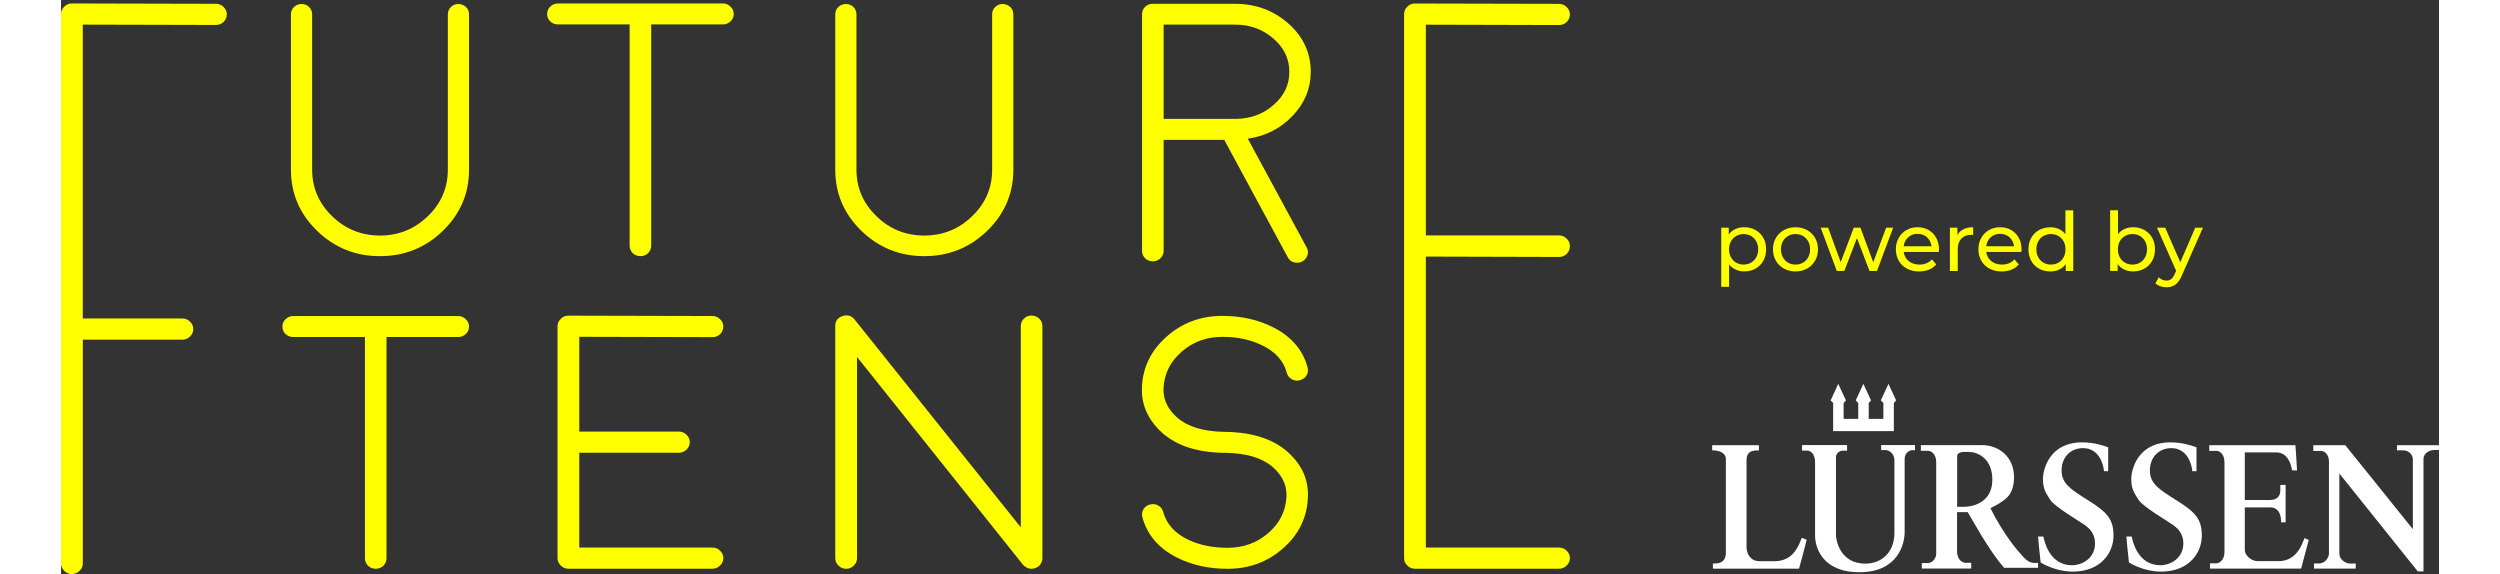
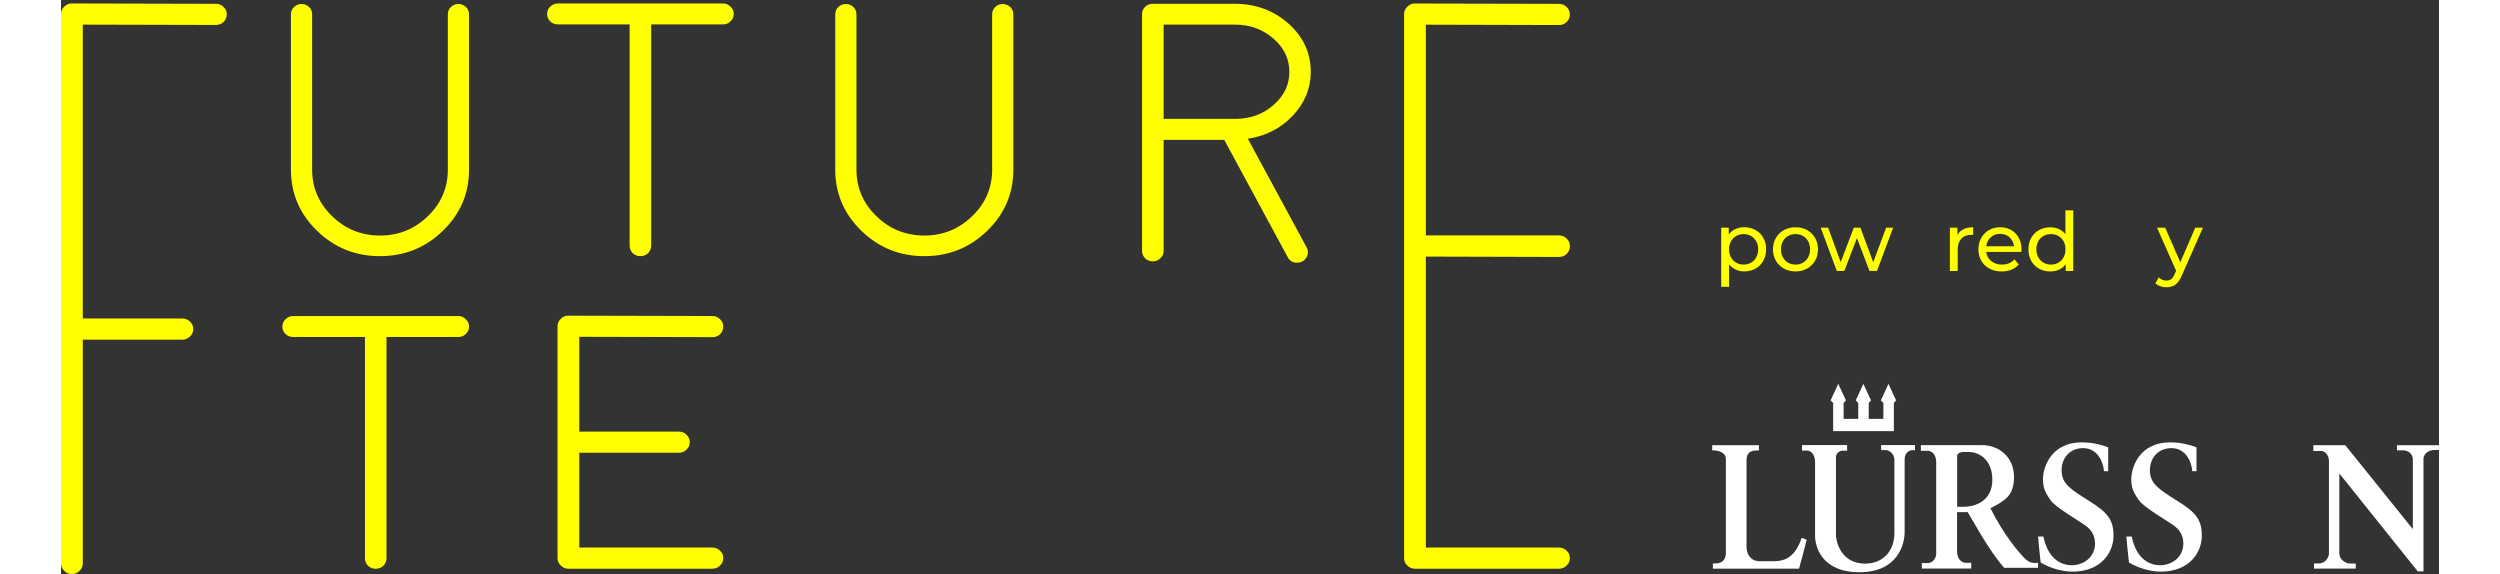
<svg xmlns="http://www.w3.org/2000/svg" id="Layer_1" version="1.1" viewBox="0 0 1080 260.71" x="0px" y="0px" width="466px" height="107px" style="enable-background:new 0 0 466 107;" xml:space="preserve">
  <rect x="0" y="0" width="1080" height="260.71" fill="#333333" stroke="none" />
  <defs>
    <style>
      .st0 {
        fill: #fff;
      }

      .st1 {
        fill: #ff0;
      }
    </style>
  </defs>
  <g>
    <path class="st1" d="M70.35,1.73L4.94,1.57c-1.26-.05-2.41.43-3.46,1.45-.99.91-1.48,2.02-1.48,3.36v249.53c0,1.34.49,2.45,1.48,3.36.93.96,2.1,1.45,3.46,1.45s2.52-.49,3.46-1.45c1-.91,1.49-2.02,1.49-3.36v-101.64h45.23c1.38,0,2.52-.49,3.46-1.45.99-.91,1.48-2.02,1.48-3.36s-.49-2.45-1.48-3.36c-.93-.96-2.09-1.45-3.46-1.45H9.88V11.18l60.47.15c1.37,0,2.52-.45,3.46-1.36.99-.96,1.48-2.11,1.48-3.45s-.49-2.39-1.48-3.36c-.93-.96-2.09-1.44-3.46-1.44Z" />
-     <path class="st1" d="M144.87,116.33c11.14,0,20.67-3.84,28.58-11.52,7.9-7.68,11.86-16.94,11.86-27.78V6.54c0-1.34-.47-2.46-1.4-3.36-.99-.91-2.14-1.36-3.46-1.36s-2.44.45-3.37,1.36c-.95.91-1.4,2.03-1.4,3.36v70.5c0,8.27-3.02,15.32-9.07,21.13-6.04,5.87-13.3,8.81-21.74,8.81s-15.76-2.94-21.75-8.81c-6.03-5.82-9.07-12.86-9.07-21.13V6.54c0-1.34-.47-2.46-1.4-3.36-.92-.91-2.05-1.36-3.37-1.36s-2.52.45-3.46,1.36c-.93.91-1.4,2.03-1.4,3.36v70.5c0,10.83,3.96,20.09,11.86,27.78,7.91,7.68,17.45,11.52,28.59,11.52h0Z" />
+     <path class="st1" d="M144.87,116.33c11.14,0,20.67-3.84,28.58-11.52,7.9-7.68,11.86-16.94,11.86-27.78V6.54c0-1.34-.47-2.46-1.4-3.36-.99-.91-2.14-1.36-3.46-1.36s-2.44.45-3.37,1.36c-.95.91-1.4,2.03-1.4,3.36v70.5c0,8.27-3.02,15.32-9.07,21.13-6.04,5.87-13.3,8.81-21.74,8.81s-15.76-2.94-21.75-8.81c-6.03-5.82-9.07-12.86-9.07-21.13V6.54c0-1.34-.47-2.46-1.4-3.36-.92-.91-2.05-1.36-3.37-1.36s-2.52.45-3.46,1.36c-.93.91-1.4,2.03-1.4,3.36v70.5c0,10.83,3.96,20.09,11.86,27.78,7.91,7.68,17.45,11.52,28.59,11.52h0" />
    <path class="st1" d="M300.59,1.57h-74.88c-1.37,0-2.55.48-3.54,1.44-.93.91-1.4,2.03-1.4,3.36s.47,2.46,1.4,3.36c1,.91,2.17,1.36,3.54,1.36h32.54v100.44c0,1.34.47,2.48,1.4,3.44.99.91,2.13,1.37,3.46,1.37s2.55-.45,3.53-1.37c.93-.96,1.4-2.1,1.4-3.44V11.09h32.55c1.37,0,2.52-.45,3.45-1.36,1-.91,1.49-2.03,1.49-3.36s-.49-2.46-1.49-3.36c-.92-.96-2.09-1.44-3.45-1.44h0Z" />
    <path class="st1" d="M392.08,116.33c11.14,0,20.67-3.84,28.58-11.52,7.9-7.68,11.86-16.94,11.86-27.78V6.54c0-1.34-.47-2.46-1.4-3.36-.99-.91-2.13-1.36-3.46-1.36s-2.44.45-3.37,1.36c-.95.91-1.4,2.03-1.4,3.36v70.5c0,8.27-3.02,15.32-9.07,21.13-6.04,5.87-13.29,8.81-21.74,8.81s-15.76-2.94-21.75-8.81c-6.03-5.82-9.07-12.86-9.07-21.13V6.54c0-1.34-.47-2.46-1.39-3.36-.93-.91-2.07-1.36-3.38-1.36s-2.52.45-3.46,1.36-1.4,2.03-1.4,3.36v70.5c0,10.83,3.96,20.09,11.87,27.78,7.9,7.68,17.44,11.52,28.58,11.52h0Z" />
    <path class="st1" d="M557.54,10.78c-6.75-6.02-14.88-9.05-24.39-9.05h-37.32c-1.32,0-2.47.45-3.46,1.36-.93.91-1.4,2.03-1.4,3.36v107.52c0,1.28.47,2.39,1.4,3.36.99.91,2.14,1.37,3.46,1.37s2.52-.46,3.46-1.37c.99-.96,1.49-2.08,1.49-3.36v-50.46h27.52l28.76,53.17c.87,1.76,2.34,2.64,4.37,2.64.77,0,1.48-.16,2.14-.49,1.21-.59,2.02-1.49,2.47-2.72.45-1.23.36-2.44-.24-3.61l-26.79-49.5c8.19-1.23,14.97-4.7,20.35-10.4,5.49-5.76,8.23-12.43,8.23-20,0-8.53-3.35-15.82-10.05-21.85v.02ZM550.78,47.59c-4.66,4.16-10.35,6.29-17.05,6.4h-32.95V11.18h32.38c6.81,0,12.62,2.11,17.46,6.33,4.84,4.16,7.25,9.2,7.25,15.12s-2.36,10.81-7.09,14.96Z" />
    <path class="st1" d="M683.8,108.37c-.93-.96-2.1-1.45-3.46-1.45h-60.47V11.21l60.47.16c1.37,0,2.52-.45,3.46-1.36.99-.97,1.48-2.11,1.48-3.45s-.49-2.4-1.48-3.36c-.93-.96-2.1-1.45-3.46-1.45l-65.42-.15c-1.32-.05-2.47.42-3.46,1.44-.99.91-1.48,2.03-1.48,3.36v105.31h0v141.78c0,1.34.49,2.46,1.48,3.36.93.96,2.1,1.44,3.46,1.44h65.42c1.37,0,2.52-.48,3.46-1.44.99-.91,1.48-2.03,1.48-3.36s-.49-2.46-1.48-3.36c-.93-.96-2.1-1.44-3.46-1.44h-60.47V116.54h2.22l58.25.16c1.37,0,2.52-.46,3.46-1.36.99-.97,1.48-2.11,1.48-3.45v-.17c0-1.34-.49-2.45-1.48-3.36h0Z" />
    <path class="st1" d="M180.37,143.54h-74.88c-1.37,0-2.55.48-3.54,1.44-.93.91-1.4,2.03-1.4,3.36s.47,2.46,1.4,3.36c1,.91,2.17,1.36,3.54,1.36h32.54v100.44c0,1.34.47,2.48,1.4,3.45.99.91,2.13,1.36,3.46,1.36s2.55-.45,3.53-1.36c.93-.96,1.4-2.11,1.4-3.45v-100.44h32.55c1.37,0,2.52-.45,3.45-1.36.99-.91,1.49-2.03,1.49-3.36s-.49-2.46-1.49-3.36c-.92-.96-2.09-1.44-3.45-1.44h0Z" />
    <path class="st1" d="M295.85,153.14c1.37,0,2.52-.45,3.46-1.36.99-.96,1.49-2.11,1.49-3.45s-.49-2.39-1.49-3.36c-.93-.96-2.09-1.44-3.46-1.44l-65.4-.16c-1.33-.05-2.48.43-3.46,1.45-.99.91-1.49,2.03-1.49,3.36v105.31c0,1.34.5,2.46,1.49,3.36.93.96,2.09,1.45,3.46,1.45h65.4c1.37,0,2.52-.49,3.46-1.45.99-.9,1.49-2.02,1.49-3.36s-.49-2.46-1.49-3.36c-.93-.96-2.09-1.44-3.46-1.44h-60.46v-43.06h45.22c1.38,0,2.52-.48,3.47-1.44.99-.91,1.48-2.03,1.48-3.36s-.49-2.45-1.48-3.36c-.95-.97-2.1-1.45-3.47-1.45h-45.22v-43.05l60.46.15Z" />
-     <path class="st1" d="M440.76,143.3c-1.33,0-2.48.49-3.46,1.45-.93.91-1.4,2.02-1.4,3.36v91.4l-75.46-94.36c-1.42-1.8-3.26-2.35-5.52-1.6-2.2.75-3.29,2.26-3.29,4.57v105.4c0,1.34.5,2.46,1.49,3.36.92.96,2.09,1.44,3.46,1.44s2.52-.48,3.46-1.44c.99-.91,1.48-2.03,1.48-3.36v-91.4l75.37,94.36.08.08.09.08c.16.15.25.24.25.24l.24.24c.16.11.28.18.33.23.16.11.36.22.58.32.16.11.27.18.33.24.16.05.38.14.65.24l.33.08c.34.05.66.08,1,.08.27,0,.58-.02.9-.08.07,0,.16-.02.34-.08.22-.05.4-.11.57-.16.11-.05.23-.11.33-.15.17-.05.34-.14.49-.24.11-.05.2-.11.25-.15.13-.1.18-.14.2-.16.05-.03.11-.08.22-.15l.33-.33c.11-.11.22-.23.33-.4.11-.15.18-.29.25-.4.11-.11.18-.24.24-.4s.11-.29.16-.4c.07-.11.11-.26.16-.48.07-.16.08-.29.08-.4.07-.16.09-.32.09-.49v-105.72c0-1.34-.47-2.46-1.4-3.36-.99-.96-2.17-1.45-3.53-1.45l.04.02Z" />
-     <path class="st1" d="M508.96,159.72c5.15-4.49,11.33-6.73,18.53-6.73,6.64,0,12.55,1.23,17.7,3.69,6.2,2.88,10.05,7.1,11.52,12.64.33,1.28,1.08,2.24,2.22,2.88,1.15.7,2.39.86,3.7.49,1.33-.32,2.34-1.04,3.04-2.16.66-1.12.83-2.33.5-3.61-2.14-7.95-7.31-14-15.48-18.17-6.82-3.52-14.55-5.28-23.22-5.28-9.83,0-18.25,3.12-25.28,9.37-7.09,6.24-10.85,13.87-11.27,22.89-.34,7.31,2.19,13.74,7.57,19.29,6.71,6.94,16.64,10.48,29.81,10.64h.09c.08,0,.14-.01.21-.02.07,0,.13.02.2.02,10.43.15,18.04,2.73,22.81,7.68,3.52,3.58,5.16,7.68,4.95,12.33-.34,6.46-3.08,11.93-8.23,16.41-5.16,4.48-11.34,6.72-18.54,6.72-6.64,0-12.55-1.2-17.7-3.6-6.2-2.94-10.05-7.18-11.52-12.72-.33-1.23-1.08-2.19-2.22-2.88-1.21-.64-2.45-.8-3.71-.49-1.32.32-2.34,1.04-3.04,2.16-.65,1.17-.83,2.37-.49,3.6,2.14,7.96,7.29,14.04,15.48,18.25,6.81,3.47,14.54,5.21,23.21,5.21,9.83,0,18.25-3.12,25.28-9.37,7.09-6.24,10.81-13.87,11.2-22.9.39-7.31-2.11-13.71-7.49-19.2-6.71-6.94-16.63-10.51-29.81-10.72-.1,0-.2.02-.29.02-.07,0-.13-.02-.21-.02-10.43-.16-18.04-2.73-22.81-7.68-3.52-3.58-5.16-7.66-4.95-12.24.33-6.51,3.08-12,8.24-16.48h.02Z" />
  </g>
  <g>
    <path class="st1" d="M769.58,104.47c1.51.84,2.69,2.01,3.54,3.52.86,1.51,1.28,3.25,1.28,5.23s-.42,3.73-1.28,5.25c-.85,1.52-2.03,2.71-3.54,3.54-1.51.84-3.22,1.26-5.12,1.26-1.41,0-2.71-.27-3.88-.82s-2.17-1.34-2.99-2.37v10.17h-3.57v-26.86h3.41v3.12c.79-1.09,1.79-1.91,3-2.47,1.22-.55,2.54-.84,4.01-.84,1.9,0,3.61.42,5.12,1.26h.01ZM767.56,119.3c1-.58,1.79-1.4,2.37-2.45.58-1.05.87-2.26.87-3.62s-.29-2.57-.87-3.62c-.58-1.05-1.37-1.86-2.37-2.44-1-.57-2.13-.86-3.39-.86s-2.36.29-3.36.87-1.79,1.39-2.37,2.44c-.58,1.04-.87,2.24-.87,3.6s.28,2.57.86,3.62c.57,1.05,1.36,1.87,2.37,2.45,1.01.59,2.14.87,3.38.87s2.39-.29,3.39-.87h-.01Z" />
    <path class="st1" d="M782.49,121.99c-1.55-.87-2.78-2.05-3.65-3.58-.88-1.52-1.32-3.25-1.32-5.17s.43-3.65,1.32-5.17,2.1-2.71,3.65-3.57,3.32-1.28,5.27-1.28,3.71.42,5.25,1.28c1.54.86,2.76,2.04,3.63,3.57.88,1.52,1.32,3.25,1.32,5.17s-.43,3.65-1.32,5.17-2.09,2.72-3.63,3.58c-1.54.87-3.29,1.29-5.25,1.29s-3.71-.43-5.27-1.29ZM791.16,119.3c1-.58,1.78-1.4,2.36-2.45.57-1.05.85-2.26.85-3.62s-.28-2.57-.85-3.62-1.36-1.86-2.36-2.44c-1-.57-2.13-.86-3.39-.86s-2.39.28-3.39.86c-1,.57-1.79,1.38-2.37,2.44-.58,1.05-.87,2.26-.87,3.62s.29,2.57.87,3.62c.58,1.05,1.37,1.87,2.37,2.45,1,.59,2.13.87,3.39.87s2.39-.29,3.39-.87Z" />
    <path class="st1" d="M832.11,103.39l-7.35,19.67h-3.41l-5.68-14.92-5.75,14.92h-3.41l-7.32-19.67h3.38l5.72,15.67,5.94-15.67h3l5.83,15.73,5.86-15.73h3.2,0Z" />
-     <path class="st1" d="M852.86,114.42h-15.96c.22,1.73.98,3.12,2.28,4.17,1.29,1.05,2.91,1.58,4.84,1.58,2.35,0,4.24-.79,5.68-2.37l1.97,2.3c-.89,1.04-2,1.84-3.32,2.37-1.33.54-2.8.82-4.44.82-2.08,0-3.92-.42-5.53-1.28-1.61-.85-2.85-2.04-3.73-3.58-.88-1.53-1.32-3.26-1.32-5.2s.42-3.62,1.28-5.16c.86-1.53,2.03-2.73,3.52-3.58,1.5-.86,3.19-1.28,5.07-1.28s3.56.42,5.03,1.28c1.47.86,2.62,2.04,3.45,3.58.83,1.53,1.24,3.29,1.24,5.27,0,.27-.02.63-.08,1.08h.01ZM838.92,107.77c-1.15,1.04-1.83,2.4-2.02,4.09h12.62c-.2-1.65-.87-3.01-2.02-4.07s-2.58-1.58-4.28-1.58-3.13.52-4.28,1.55h-.01Z" />
    <path class="st1" d="M864.03,104.1c1.21-.6,2.69-.89,4.41-.89v3.46c-.2-.02-.47-.03-.82-.03-1.94,0-3.45.58-4.54,1.73s-1.65,2.79-1.65,4.91v9.8h-3.56v-19.67h3.41v3.31c.62-1.14,1.53-2,2.75-2.6h-.01Z" />
    <path class="st1" d="M890.34,114.42h-15.96c.23,1.73.98,3.12,2.28,4.17,1.29,1.05,2.91,1.58,4.85,1.58,2.35,0,4.24-.79,5.68-2.37l1.97,2.3c-.89,1.04-2,1.84-3.32,2.37-1.33.54-2.8.82-4.44.82-2.08,0-3.92-.42-5.53-1.28-1.61-.85-2.85-2.04-3.73-3.58-.88-1.53-1.32-3.26-1.32-5.2s.42-3.62,1.28-5.16c.86-1.53,2.03-2.73,3.52-3.58,1.5-.86,3.19-1.28,5.07-1.28s3.56.42,5.03,1.28,2.62,2.04,3.45,3.58c.83,1.53,1.24,3.29,1.24,5.27,0,.27-.02.63-.08,1.08h0ZM876.4,107.77c-1.15,1.04-1.83,2.4-2.02,4.09h12.62c-.2-1.65-.87-3.01-2.02-4.07s-2.58-1.58-4.28-1.58-3.13.52-4.28,1.55h-.01Z" />
    <path class="st1" d="M913.9,95.53v27.54h-3.41v-3.12c-.79,1.09-1.79,1.91-3,2.49-1.21.57-2.54.85-4.01.85-1.9,0-3.61-.42-5.12-1.26s-2.69-2.02-3.54-3.54c-.85-1.52-1.28-3.27-1.28-5.25s.42-3.72,1.28-5.23,2.03-2.69,3.54-3.52,3.22-1.26,5.12-1.26c1.41,0,2.71.26,3.89.79s2.17,1.32,2.97,2.36v-10.84h3.57ZM907.15,119.3c1.01-.58,1.8-1.4,2.37-2.45.57-1.05.85-2.26.85-3.62s-.28-2.57-.85-3.62-1.36-1.86-2.37-2.44c-1.01-.57-2.14-.86-3.38-.86s-2.39.28-3.39.86c-1,.57-1.79,1.38-2.37,2.44-.58,1.05-.87,2.26-.87,3.62s.29,2.57.87,3.62c.58,1.05,1.37,1.87,2.37,2.45,1,.59,2.13.87,3.39.87s2.36-.29,3.38-.87Z" />
-     <path class="st1" d="M946.19,104.47c1.51.84,2.69,2.01,3.54,3.52.86,1.51,1.28,3.25,1.28,5.23s-.42,3.73-1.28,5.25c-.86,1.52-2.03,2.71-3.54,3.54-1.51.84-3.22,1.26-5.12,1.26-1.46,0-2.79-.28-4.01-.85s-2.22-1.4-3-2.49v3.12h-3.41v-27.54h3.57v10.84c.79-1.04,1.78-1.83,2.97-2.36s2.49-.79,3.89-.79c1.9,0,3.61.42,5.12,1.26h0ZM944.17,119.3c1-.58,1.79-1.4,2.37-2.45.58-1.05.87-2.26.87-3.62s-.29-2.57-.87-3.62c-.58-1.05-1.37-1.86-2.37-2.44-1-.57-2.13-.86-3.39-.86s-2.36.28-3.38.86c-1.01.57-1.8,1.38-2.37,2.44s-.86,2.26-.86,3.62.28,2.57.86,3.62c.57,1.05,1.36,1.87,2.37,2.45,1.01.59,2.14.87,3.38.87s2.39-.29,3.39-.87Z" />
    <path class="st1" d="M972.8,103.39l-9.53,21.63c-.84,2-1.83,3.41-2.95,4.23-1.13.82-2.48,1.23-4.07,1.23-.97,0-1.9-.15-2.8-.47-.9-.3-1.65-.76-2.24-1.36l1.52-2.67c1.01.97,2.19,1.45,3.52,1.45.87,0,1.59-.23,2.17-.68.58-.46,1.11-1.24,1.58-2.36l.63-1.37-8.69-19.63h3.71l6.87,15.73,6.79-15.73h3.49-.01Z" />
  </g>
  <g>
    <path class="st0" d="M749.92,202.19h21.22v2.38c-1.77,0-5.63-.3-5.63,4.45v39.57c0,2.23,1.32,6.29,5.89,6.29h6.49c6.43,0,9.96-3.08,12.71-10.61,1.17.46,1.45.52,2.23.91-.59,2.42-2.88,11.11-3.47,13.08h-39.12v-2.33c1.38,0,5.89.39,5.89-4.91v-42.65c0-2.42-2.53-3.85-6.22-3.85v-2.33h0Z" />
    <path class="st0" d="M826.64,202.13v2.29h2c2.13,0,4.03,2.13,4.03,4.46v33.25c0,8.19-5.31,13.86-13.27,13.86-11.05,0-13.27-10.13-13.27-13.01v-35.53c0-1.41,1.54-2.77,2.96-2.77h2.1v-2.54h-20.47v2.52h2.52c1.14,0,3.4,1.35,3.4,5.17v33.55c0,4.07,2.36,16.51,20.18,16.51s20.5-13.36,20.5-18.08v-33.28c0-2.98,2.26-4.07,3.41-4.07h1.3v-2.33h-15.39Z" />
    <path class="st0" d="M887,216.61c0,7.87-3.85,10.02-5.49,11.21-2.05,1.48-3.47,1.97-5.24,2.98,6.46,12.74,12.55,19.56,15.04,22.24,2.49,2.69,4.13,2.62,5.44,2.62s.36-.03,1.17-.03v2.26h-15.39c-7.27-8.25-14.35-21.82-16.58-25.29h-4.82v17.75c0,4.33,2.88,5.27,3.79,5.27h2.65v2.59h-22.44v-2.49h2.72c2.36,0,3.81-2.42,3.81-4.2v-41.61c0-3.84-2.36-5.17-3.73-5.17h-3.24v-2.57c2.49,0,27.16-.01,27.74-.01,7.86,0,14.56,5.52,14.56,14.44h.01ZM864.38,230.17c3.08,0,12.77-1.4,12.77-12.29,0-10.02-7.08-12.61-10.48-12.61h-2.75c-.23,0-2.76.16-2.76,1.83v23.07h3.22Z" />
-     <path class="st0" d="M991.81,249.87v-19.43h11.57c4.85,0,4.94,5.49,4.94,6.79h2.03v-16.98h-2.4v2.49c0,2.69-1.66,4.33-4.61,4.33h-11.53v-21.62h14.16c5.83,0,6.95,6.29,7.34,8.19h2.23c-.07-.52-.52-9.37-.74-11.43h-39.13v2.57h3.44c1.14,0,3.47,1.35,3.47,5.17v40.75c0,3.84-2.51,5.16-3.66,5.16h-2.91v2.37h41.38c.52-1.87,3.08-11.57,3.47-13-.78-.33-1.01-.46-1.94-.85-.85,1.97-3.17,10.48-11.76,10.48h-9.5c-2.75,0-5.84-2.54-5.84-4.97l.02-.02Z" />
    <path class="st0" d="M1068.14,240.33v-31.71c0-2.52-2.23-4.08-4.33-4.08h-2.89v-2.34h19.08v2.17h-2c-2.03,0-5.04,1.16-5.04,4.22v50.92h-2.59c-4.39-5.44-32.43-40.46-35.62-44.47v36.14c0,3.63,3.67,4.77,4.72,4.77h2.72v2.28h-18.94v-2.32h2.21c2.95,0,4.57-2.83,4.57-4.53v-41.87c0-3.11-2.03-4.72-3.6-4.72h-3.5v-2.59h14.51c3.17,3.94,25.91,32.1,30.69,38.13v-.02Z" />
    <path class="st0" d="M969.87,203.14v10.87h-1.9c-.26-3.6-2.55-10.48-9.5-10.48-5.63,0-9.76,4.07-9.76,10.09s3.94,8.51,12.51,13.89c8.58,5.37,11.07,8.64,11.07,15.85s-5.31,16.25-18.61,16.25c-7.14,0-13.23-3.34-14.48-4.13-.33-2.42-1.11-10.82-1.17-11.81h2.42c.39,2.1,2.69,12.92,12.84,13.05,5.24,0,10.61-3.53,10.61-9.89,0-4.07-2.05-6.56-4.65-8.38-2.88-2.03-13.62-8.25-15.66-11.4-2.03-3.14-3.34-4.98-3.34-9.5s3.08-16.64,17.75-16.64c5.57,0,9.63,1.45,11.86,2.23h.01Z" />
    <path class="st0" d="M929.76,203.14v10.87h-1.9c-.26-3.6-2.55-10.48-9.5-10.48-5.63,0-9.76,4.07-9.76,10.09s3.94,8.51,12.51,13.89c8.58,5.37,11.07,8.64,11.07,15.85s-5.31,16.25-18.61,16.25c-7.14,0-13.23-3.34-14.48-4.13-.33-2.42-1.11-10.82-1.17-11.81h2.42c.39,2.1,2.69,12.92,12.84,13.05,5.24,0,10.61-3.53,10.61-9.89,0-4.07-2.05-6.56-4.65-8.38-2.88-2.03-13.62-8.25-15.66-11.4-2.03-3.14-3.34-4.98-3.34-9.5s3.08-16.64,17.75-16.64c5.57,0,9.63,1.45,11.86,2.23h.01Z" />
    <polygon class="st0" points="827.66 190.25 827.66 183.04 826.5 181.85 829.98 174.32 833.45 181.85 832.41 183.04 832.41 195.81 804.85 195.81 804.85 183.04 803.71 181.85 807.17 174.32 810.65 181.85 809.6 183.04 809.6 190.25 816.25 190.24 816.25 183.04 815.11 181.85 818.58 174.32 822.05 181.85 821 183.04 821 190.25 827.66 190.25" />
  </g>
</svg>